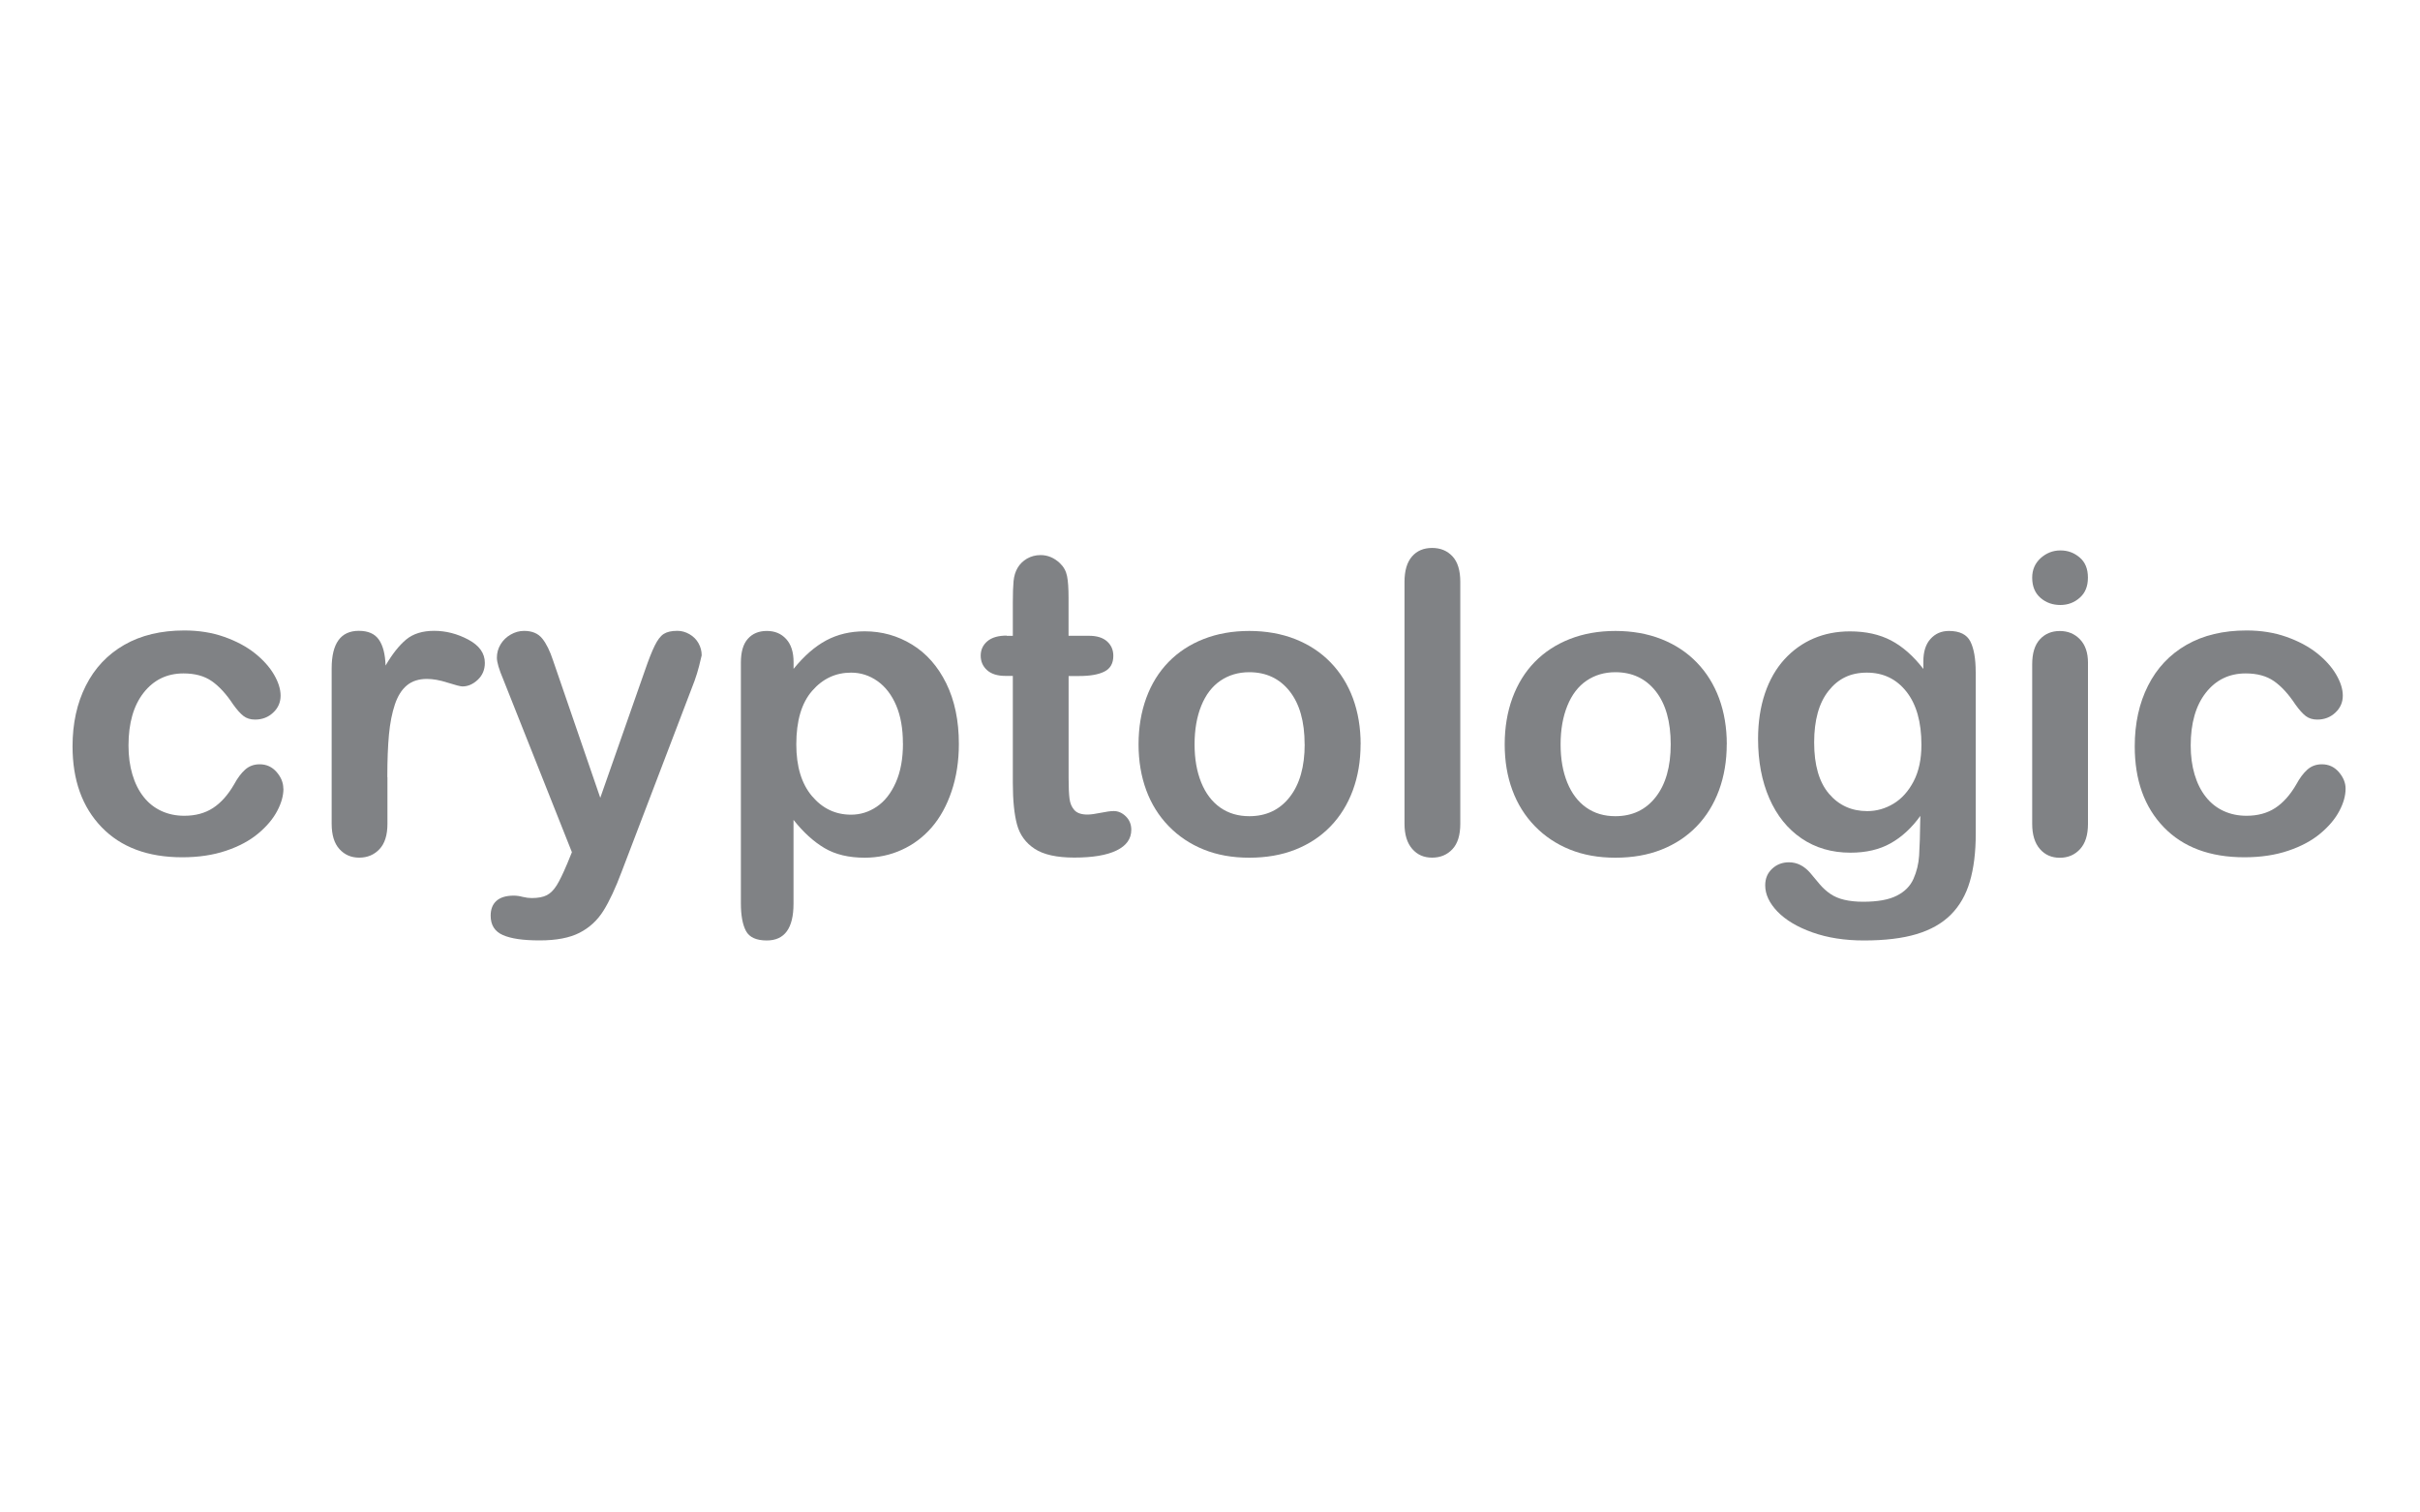
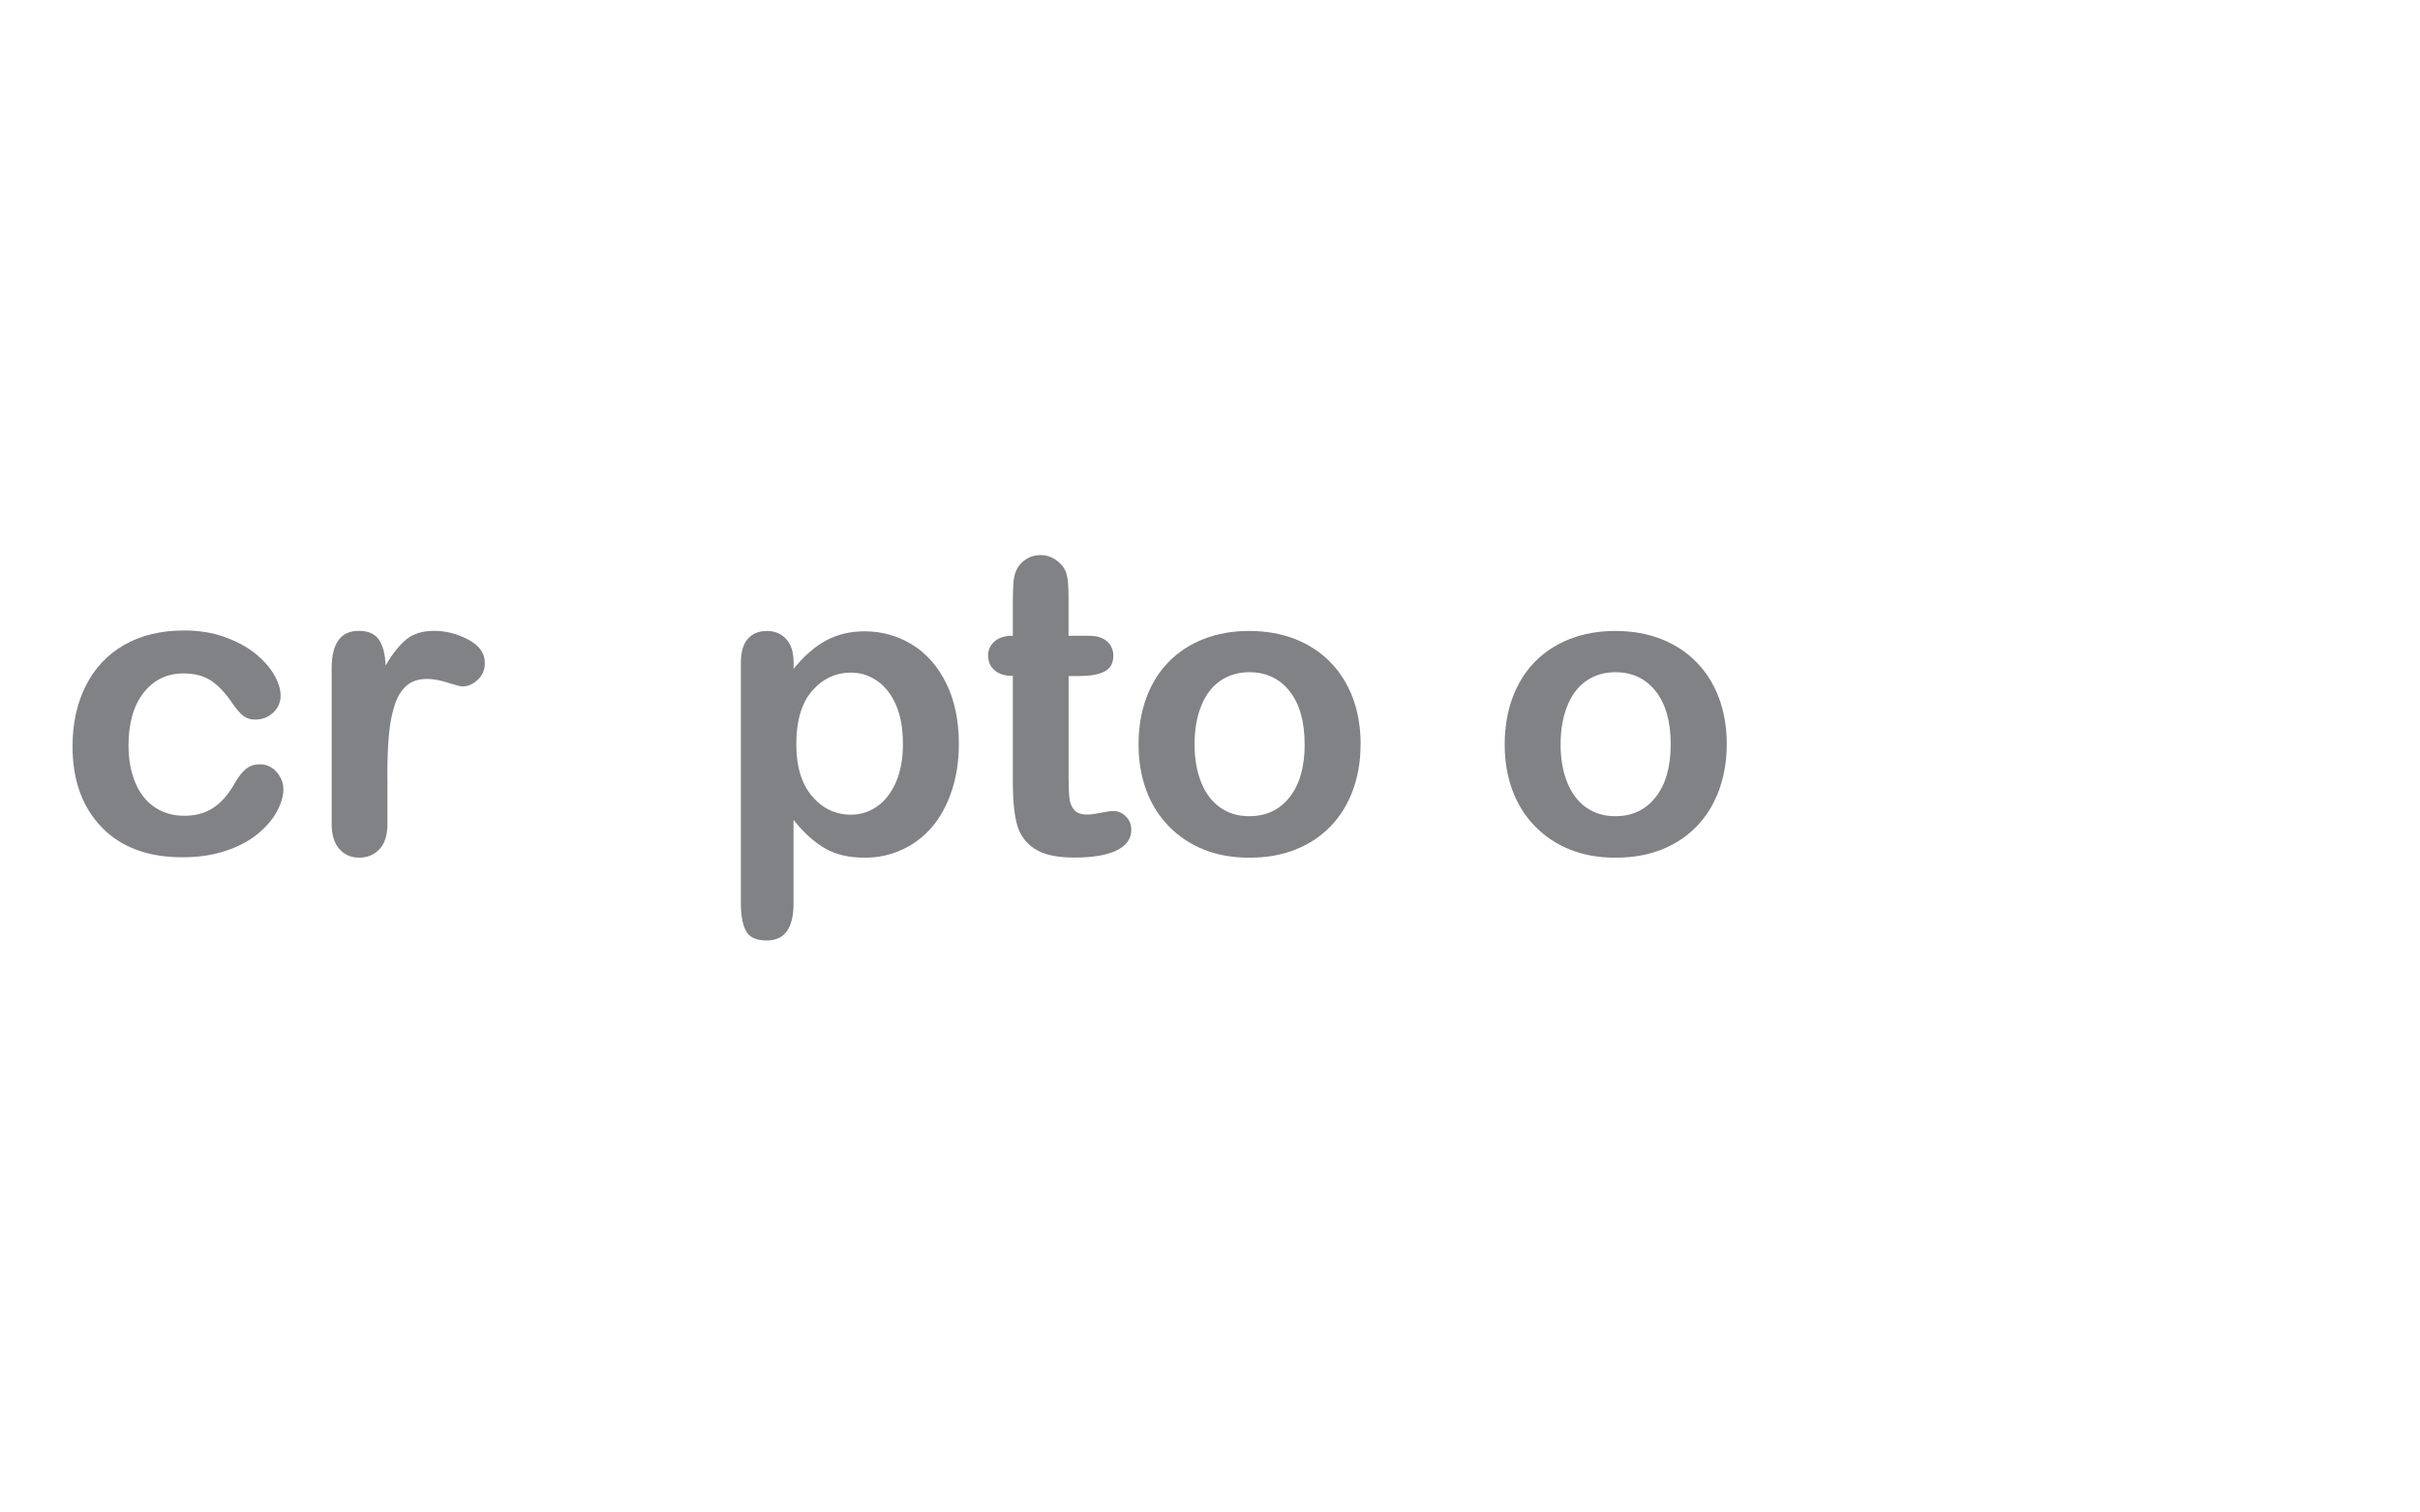
<svg xmlns="http://www.w3.org/2000/svg" id="uuid-7d956bbf-0571-4c73-825b-e5dcc4b188c8" data-name="Layer 1" viewBox="0 0 400 250">
  <defs>
    <style>
      .uuid-4ecd257d-7712-4d36-83af-009d8649502f {
        fill: #808285;
      }
    </style>
  </defs>
  <path class="uuid-4ecd257d-7712-4d36-83af-009d8649502f" d="M46.85,130.36c0,1.15-.34,2.38-1.03,3.68-.69,1.31-1.73,2.55-3.14,3.73-1.41,1.18-3.18,2.13-5.32,2.85-2.14.72-4.55,1.08-7.23,1.08-5.7,0-10.14-1.66-13.34-4.98-3.2-3.32-4.8-7.77-4.8-13.36,0-3.78.73-7.13,2.2-10.03,1.46-2.9,3.58-5.15,6.35-6.74,2.77-1.59,6.08-2.38,9.93-2.38,2.39,0,4.58.35,6.57,1.05,1.99.7,3.68,1.6,5.07,2.7,1.38,1.1,2.44,2.28,3.17,3.53.73,1.25,1.1,2.41,1.1,3.5s-.41,2.04-1.23,2.8c-.82.77-1.82,1.15-2.99,1.15-.77,0-1.4-.2-1.91-.59-.51-.39-1.08-1.03-1.71-1.91-1.13-1.71-2.3-2.99-3.53-3.85-1.23-.86-2.79-1.28-4.68-1.28-2.72,0-4.92,1.06-6.59,3.19-1.67,2.13-2.5,5.04-2.5,8.73,0,1.73.21,3.33.64,4.78s1.05,2.69,1.86,3.71c.81,1.03,1.79,1.8,2.94,2.33,1.15.53,2.41.79,3.78.79,1.85,0,3.43-.43,4.74-1.28,1.32-.86,2.48-2.16,3.5-3.92.56-1.04,1.17-1.85,1.82-2.43.65-.58,1.45-.88,2.4-.88,1.13,0,2.06.43,2.8,1.28s1.11,1.77,1.11,2.74Z" />
  <path class="uuid-4ecd257d-7712-4d36-83af-009d8649502f" d="M64.04,128.46v7.7c0,1.87-.44,3.27-1.32,4.2-.88.93-1.99,1.4-3.34,1.4s-2.42-.47-3.28-1.42c-.86-.95-1.28-2.34-1.28-4.19v-25.67c0-4.14,1.5-6.21,4.49-6.21,1.53,0,2.63.48,3.31,1.45.68.97,1.05,2.4,1.11,4.29,1.1-1.89,2.23-3.32,3.39-4.29,1.16-.97,2.71-1.45,4.64-1.45s3.82.48,5.64,1.45c1.82.97,2.74,2.25,2.74,3.85,0,1.13-.39,2.05-1.17,2.79-.78.73-1.62,1.1-2.52,1.1-.34,0-1.15-.21-2.45-.62-1.29-.42-2.44-.62-3.43-.62-1.35,0-2.45.35-3.31,1.06-.86.71-1.52,1.76-1.99,3.16-.47,1.4-.8,3.06-.98,4.98-.18,1.92-.27,4.27-.27,7.04Z" />
-   <path class="uuid-4ecd257d-7712-4d36-83af-009d8649502f" d="M93.69,142.92l.84-2.06-11.35-28.57c-.7-1.64-1.05-2.84-1.05-3.58,0-.79.2-1.52.61-2.2s.96-1.22,1.67-1.62c.71-.41,1.45-.61,2.21-.61,1.33,0,2.33.42,3.01,1.27.68.84,1.27,2.05,1.79,3.63l7.8,22.69,7.4-21.11c.59-1.71,1.11-3.05,1.59-4.02.47-.97.97-1.62,1.5-1.96.53-.34,1.28-.51,2.25-.51.7,0,1.37.19,2.01.56.64.37,1.14.87,1.49,1.5.35.63.52,1.29.52,1.99-.09.43-.24,1.04-.44,1.82s-.45,1.59-.74,2.4l-12.02,31.48c-1.04,2.77-2.05,4.94-3.04,6.52-.99,1.58-2.3,2.79-3.93,3.63-1.63.84-3.83,1.27-6.6,1.27s-4.73-.29-6.08-.88c-1.35-.59-2.03-1.65-2.03-3.21,0-1.06.32-1.88.96-2.45.64-.57,1.59-.86,2.85-.86.49,0,.98.07,1.45.2.58.14,1.09.2,1.52.2,1.06,0,1.89-.16,2.5-.47.61-.32,1.15-.86,1.64-1.64.48-.78,1.04-1.92,1.67-3.43Z" />
  <path class="uuid-4ecd257d-7712-4d36-83af-009d8649502f" d="M131.17,109.45v1.11c1.73-2.14,3.53-3.71,5.4-4.71,1.87-1,3.98-1.5,6.35-1.5,2.84,0,5.45.73,7.83,2.19,2.39,1.46,4.27,3.6,5.66,6.42,1.38,2.81,2.08,6.15,2.08,10,0,2.84-.4,5.44-1.2,7.82-.8,2.38-1.9,4.37-3.29,5.98-1.4,1.61-3.05,2.85-4.95,3.71-1.9.87-3.95,1.3-6.13,1.3-2.63,0-4.85-.53-6.64-1.59-1.79-1.06-3.5-2.61-5.12-4.66v13.85c0,4.05-1.47,6.08-4.42,6.08-1.73,0-2.88-.52-3.44-1.57-.56-1.05-.84-2.57-.84-4.58v-39.78c0-1.76.38-3.07,1.15-3.93.77-.87,1.81-1.3,3.14-1.3s2.37.44,3.19,1.33c.82.89,1.23,2.17,1.23,3.83ZM149.24,122.86c0-2.43-.37-4.52-1.11-6.26-.74-1.74-1.77-3.08-3.09-4.02-1.32-.93-2.77-1.4-4.37-1.4-2.54,0-4.69,1-6.43,3.01-1.75,2-2.62,4.95-2.62,8.85,0,3.67.87,6.52,2.6,8.56,1.73,2.04,3.88,3.06,6.45,3.06,1.53,0,2.95-.44,4.26-1.33,1.31-.89,2.35-2.22,3.14-4s1.18-3.93,1.18-6.45Z" />
-   <path class="uuid-4ecd257d-7712-4d36-83af-009d8649502f" d="M166.4,105.1h1.01v-5.54c0-1.49.04-2.65.12-3.5.08-.84.3-1.57.66-2.18.36-.63.88-1.14,1.55-1.54.68-.39,1.43-.59,2.26-.59,1.17,0,2.23.44,3.17,1.32.63.59,1.03,1.3,1.2,2.14.17.84.25,2.04.25,3.6v6.28h3.38c1.31,0,2.3.31,2.99.93.69.62,1.03,1.41,1.03,2.38,0,1.24-.49,2.11-1.47,2.6-.98.5-2.38.74-4.2.74h-1.72v16.95c0,1.44.05,2.55.15,3.33.1.78.37,1.41.81,1.89.44.48,1.15.73,2.14.73.54,0,1.27-.1,2.2-.29.92-.19,1.64-.29,2.16-.29.74,0,1.41.3,2.01.89.6.6.89,1.33.89,2.21,0,1.49-.81,2.62-2.43,3.41-1.62.79-3.95,1.18-6.99,1.18-2.88,0-5.07-.48-6.55-1.45s-2.46-2.31-2.92-4.02c-.46-1.71-.69-4-.69-6.86v-17.7h-1.22c-1.33,0-2.34-.32-3.04-.95-.7-.63-1.05-1.43-1.05-2.4s.37-1.76,1.1-2.38c.73-.62,1.79-.93,3.19-.93Z" />
+   <path class="uuid-4ecd257d-7712-4d36-83af-009d8649502f" d="M166.4,105.1h1.01v-5.54c0-1.49.04-2.65.12-3.5.08-.84.3-1.57.66-2.18.36-.63.88-1.14,1.55-1.54.68-.39,1.43-.59,2.26-.59,1.17,0,2.23.44,3.17,1.32.63.59,1.03,1.3,1.2,2.14.17.84.25,2.04.25,3.6v6.28h3.38c1.31,0,2.3.31,2.99.93.69.62,1.03,1.41,1.03,2.38,0,1.24-.49,2.11-1.47,2.6-.98.5-2.38.74-4.2.74h-1.72v16.95c0,1.44.05,2.55.15,3.33.1.78.37,1.41.81,1.89.44.48,1.15.73,2.14.73.54,0,1.27-.1,2.2-.29.92-.19,1.64-.29,2.16-.29.74,0,1.41.3,2.01.89.6.6.89,1.33.89,2.21,0,1.49-.81,2.62-2.43,3.41-1.62.79-3.95,1.18-6.99,1.18-2.88,0-5.07-.48-6.55-1.45s-2.46-2.31-2.92-4.02c-.46-1.71-.69-4-.69-6.86v-17.7c-1.33,0-2.34-.32-3.04-.95-.7-.63-1.05-1.43-1.05-2.4s.37-1.76,1.1-2.38c.73-.62,1.79-.93,3.19-.93Z" />
  <path class="uuid-4ecd257d-7712-4d36-83af-009d8649502f" d="M224.89,123.03c0,2.75-.43,5.28-1.28,7.6-.86,2.32-2.09,4.31-3.71,5.98s-3.56,2.94-5.81,3.83c-2.25.89-4.79,1.33-7.6,1.33s-5.3-.45-7.53-1.35c-2.23-.9-4.16-2.19-5.79-3.87-1.63-1.68-2.87-3.66-3.71-5.94-.84-2.28-1.27-4.81-1.27-7.58s.43-5.35,1.28-7.67c.85-2.32,2.08-4.3,3.68-5.94,1.6-1.64,3.53-2.91,5.81-3.8,2.27-.89,4.79-1.33,7.53-1.33s5.32.45,7.6,1.35c2.27.9,4.22,2.18,5.84,3.85s2.85,3.65,3.7,5.94c.84,2.3,1.27,4.83,1.27,7.6ZM215.64,123.03c0-3.76-.83-6.69-2.48-8.78s-3.88-3.14-6.67-3.14c-1.8,0-3.39.47-4.76,1.4-1.37.93-2.43,2.31-3.17,4.14-.74,1.82-1.11,3.95-1.11,6.38s.37,4.51,1.1,6.31c.73,1.8,1.78,3.18,3.14,4.14,1.36.96,2.97,1.43,4.81,1.43,2.79,0,5.02-1.05,6.67-3.16,1.65-2.1,2.48-5.02,2.48-8.73Z" />
-   <path class="uuid-4ecd257d-7712-4d36-83af-009d8649502f" d="M232.15,136.17v-39.99c0-1.85.41-3.24,1.23-4.19.82-.95,1.93-1.42,3.33-1.42s2.52.47,3.38,1.4c.86.93,1.28,2.34,1.28,4.2v39.99c0,1.87-.43,3.27-1.3,4.2-.87.93-1.99,1.4-3.36,1.4s-2.45-.48-3.29-1.45-1.27-2.35-1.27-4.15Z" />
  <path class="uuid-4ecd257d-7712-4d36-83af-009d8649502f" d="M285.41,123.03c0,2.75-.43,5.28-1.28,7.6-.86,2.32-2.09,4.31-3.71,5.98s-3.56,2.94-5.81,3.83c-2.25.89-4.79,1.33-7.6,1.33s-5.3-.45-7.53-1.35-4.16-2.19-5.79-3.87c-1.63-1.68-2.87-3.66-3.71-5.94-.85-2.28-1.27-4.81-1.27-7.58s.43-5.35,1.28-7.67c.86-2.32,2.08-4.3,3.68-5.94,1.6-1.64,3.54-2.91,5.81-3.8,2.27-.89,4.79-1.33,7.53-1.33s5.32.45,7.6,1.35c2.27.9,4.22,2.18,5.84,3.85s2.85,3.65,3.7,5.94c.84,2.3,1.27,4.83,1.27,7.6ZM276.15,123.03c0-3.76-.83-6.69-2.48-8.78s-3.88-3.14-6.67-3.14c-1.8,0-3.39.47-4.76,1.4-1.37.93-2.43,2.31-3.17,4.14-.74,1.82-1.12,3.95-1.12,6.38s.37,4.51,1.1,6.31c.73,1.8,1.78,3.18,3.14,4.14s2.97,1.43,4.81,1.43c2.79,0,5.02-1.05,6.67-3.16,1.65-2.1,2.48-5.02,2.48-8.73Z" />
-   <path class="uuid-4ecd257d-7712-4d36-83af-009d8649502f" d="M326.57,111.04v26.78c0,3.06-.33,5.7-.98,7.9-.65,2.21-1.7,4.03-3.14,5.47-1.44,1.44-3.33,2.51-5.66,3.21-2.33.7-5.23,1.05-8.7,1.05-3.17,0-6.01-.44-8.51-1.33-2.5-.89-4.42-2.04-5.78-3.44-1.35-1.41-2.03-2.85-2.03-4.34,0-1.13.38-2.04,1.15-2.75.76-.71,1.69-1.06,2.77-1.06,1.35,0,2.53.6,3.55,1.79.49.61,1.01,1.22,1.54,1.84.53.62,1.11,1.15,1.76,1.59.64.44,1.41.77,2.31.98s1.94.32,3.11.32c2.39,0,4.24-.33,5.55-1,1.32-.66,2.24-1.59,2.77-2.79s.84-2.47.93-3.83c.09-1.36.16-3.55.2-6.57-1.42,1.98-3.06,3.49-4.91,4.53-1.86,1.04-4.07,1.55-6.64,1.55-3.08,0-5.78-.79-8.09-2.36-2.31-1.58-4.08-3.78-5.32-6.62-1.24-2.84-1.86-6.11-1.86-9.83,0-2.77.38-5.27,1.13-7.5.75-2.23,1.83-4.11,3.22-5.64,1.4-1.53,3.01-2.68,4.83-3.46,1.82-.78,3.83-1.17,6.01-1.17,2.61,0,4.88.5,6.79,1.5,1.91,1,3.69,2.57,5.34,4.71v-1.25c0-1.6.39-2.84,1.18-3.71.79-.88,1.8-1.32,3.04-1.32,1.78,0,2.96.58,3.55,1.74.58,1.16.88,2.83.88,5.02ZM299.86,122.72c0,3.74.82,6.56,2.45,8.48,1.63,1.91,3.74,2.87,6.33,2.87,1.53,0,2.98-.41,4.34-1.23,1.36-.82,2.47-2.06,3.33-3.71.86-1.66,1.28-3.66,1.28-6.03,0-3.76-.83-6.69-2.48-8.78s-3.83-3.14-6.54-3.14-4.74,1-6.33,3.01c-1.59,2-2.38,4.85-2.38,8.54Z" />
-   <path class="uuid-4ecd257d-7712-4d36-83af-009d8649502f" d="M340.56,100c-1.28,0-2.38-.39-3.29-1.18s-1.37-1.9-1.37-3.34c0-1.31.47-2.38,1.4-3.23.94-.84,2.02-1.27,3.26-1.27s2.25.38,3.17,1.15c.92.77,1.38,1.88,1.38,3.34s-.45,2.53-1.35,3.33c-.9.8-1.97,1.2-3.21,1.2ZM345.12,109.52v26.65c0,1.85-.44,3.24-1.32,4.19-.88.95-1.99,1.42-3.34,1.42s-2.45-.48-3.29-1.45-1.27-2.35-1.27-4.15v-26.38c0-1.82.42-3.2,1.27-4.12.84-.92,1.94-1.38,3.29-1.38s2.46.46,3.34,1.38c.88.92,1.32,2.21,1.32,3.85Z" />
-   <path class="uuid-4ecd257d-7712-4d36-83af-009d8649502f" d="M387.7,130.36c0,1.15-.34,2.38-1.03,3.68-.69,1.31-1.73,2.55-3.14,3.73-1.41,1.18-3.18,2.13-5.32,2.85-2.14.72-4.55,1.08-7.23,1.08-5.7,0-10.14-1.66-13.34-4.98-3.2-3.32-4.79-7.77-4.79-13.36,0-3.78.73-7.13,2.2-10.03,1.46-2.9,3.58-5.15,6.35-6.74,2.77-1.59,6.08-2.38,9.93-2.38,2.39,0,4.58.35,6.57,1.05,1.99.7,3.68,1.6,5.07,2.7,1.38,1.1,2.44,2.28,3.17,3.53s1.1,2.41,1.1,3.5-.41,2.04-1.23,2.8c-.82.77-1.82,1.15-2.99,1.15-.77,0-1.4-.2-1.91-.59-.51-.39-1.08-1.03-1.71-1.91-1.13-1.71-2.3-2.99-3.53-3.85-1.23-.86-2.79-1.28-4.68-1.28-2.72,0-4.92,1.06-6.59,3.19-1.67,2.13-2.5,5.04-2.5,8.73,0,1.73.21,3.33.64,4.78s1.05,2.69,1.86,3.71c.81,1.03,1.79,1.8,2.94,2.33,1.15.53,2.41.79,3.78.79,1.85,0,3.43-.43,4.74-1.28,1.32-.86,2.48-2.16,3.5-3.92.56-1.04,1.17-1.85,1.82-2.43.65-.58,1.45-.88,2.4-.88,1.13,0,2.06.43,2.8,1.28.74.86,1.12,1.77,1.12,2.74Z" />
</svg>